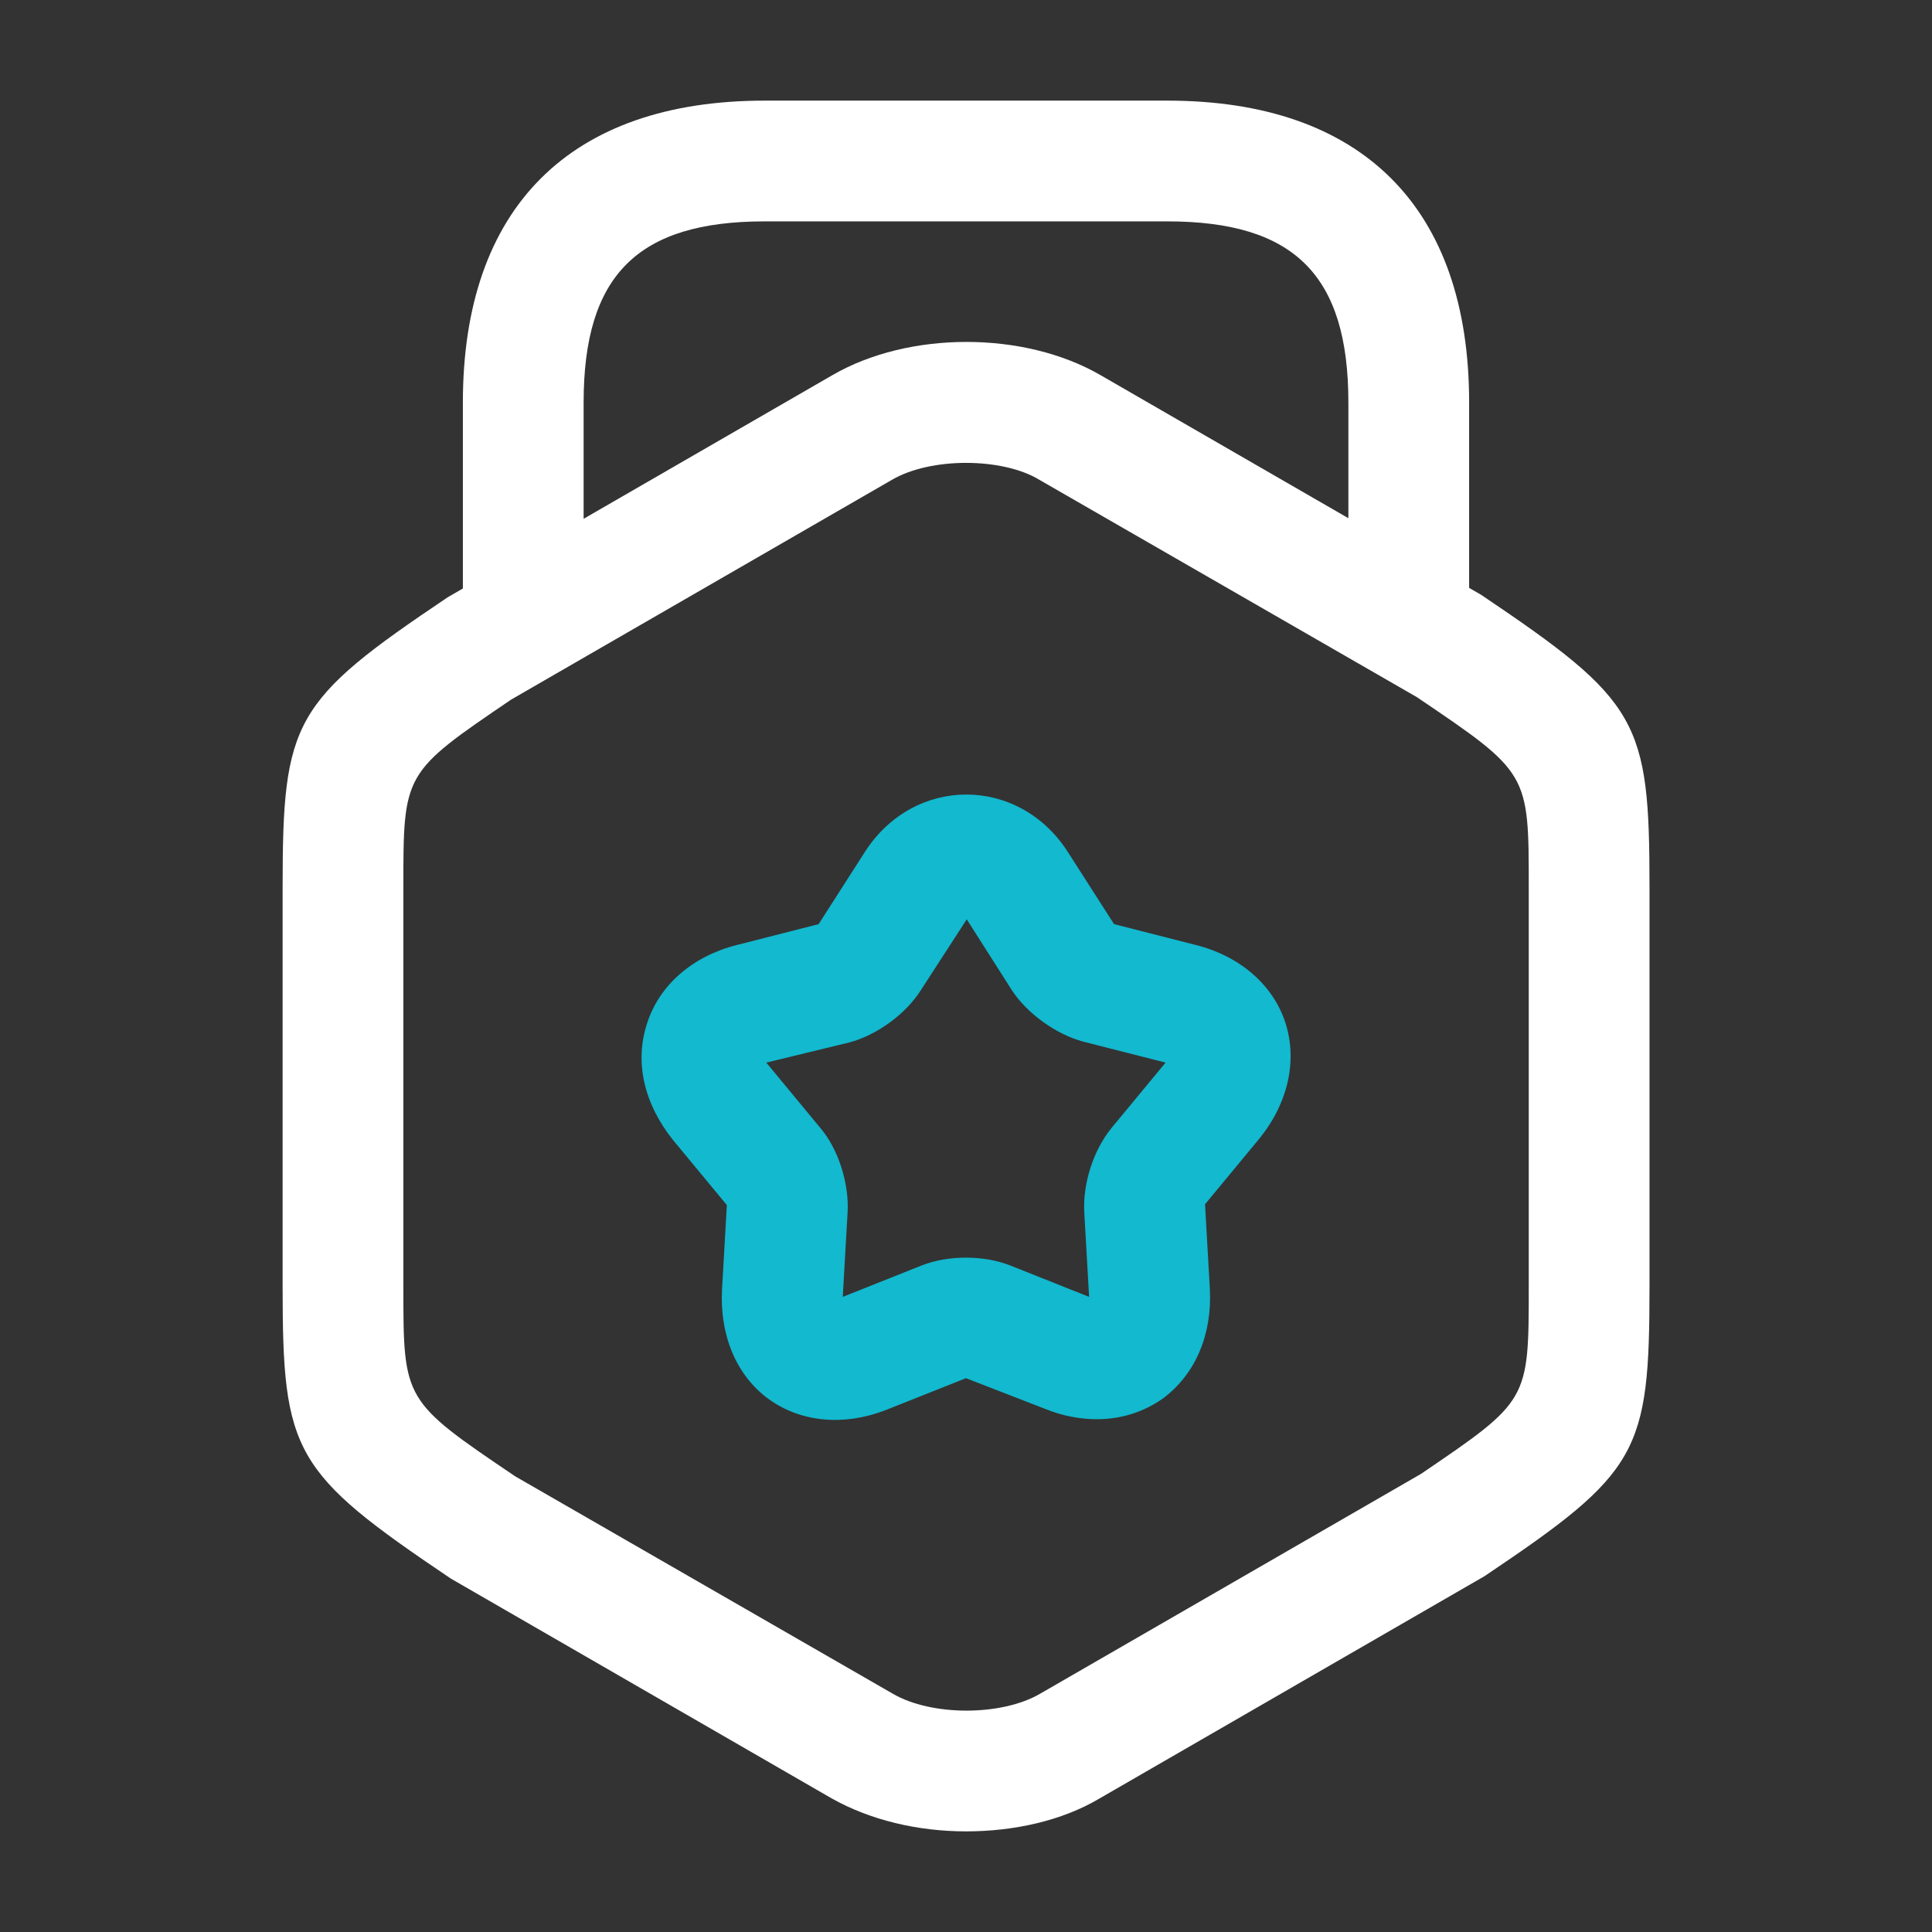
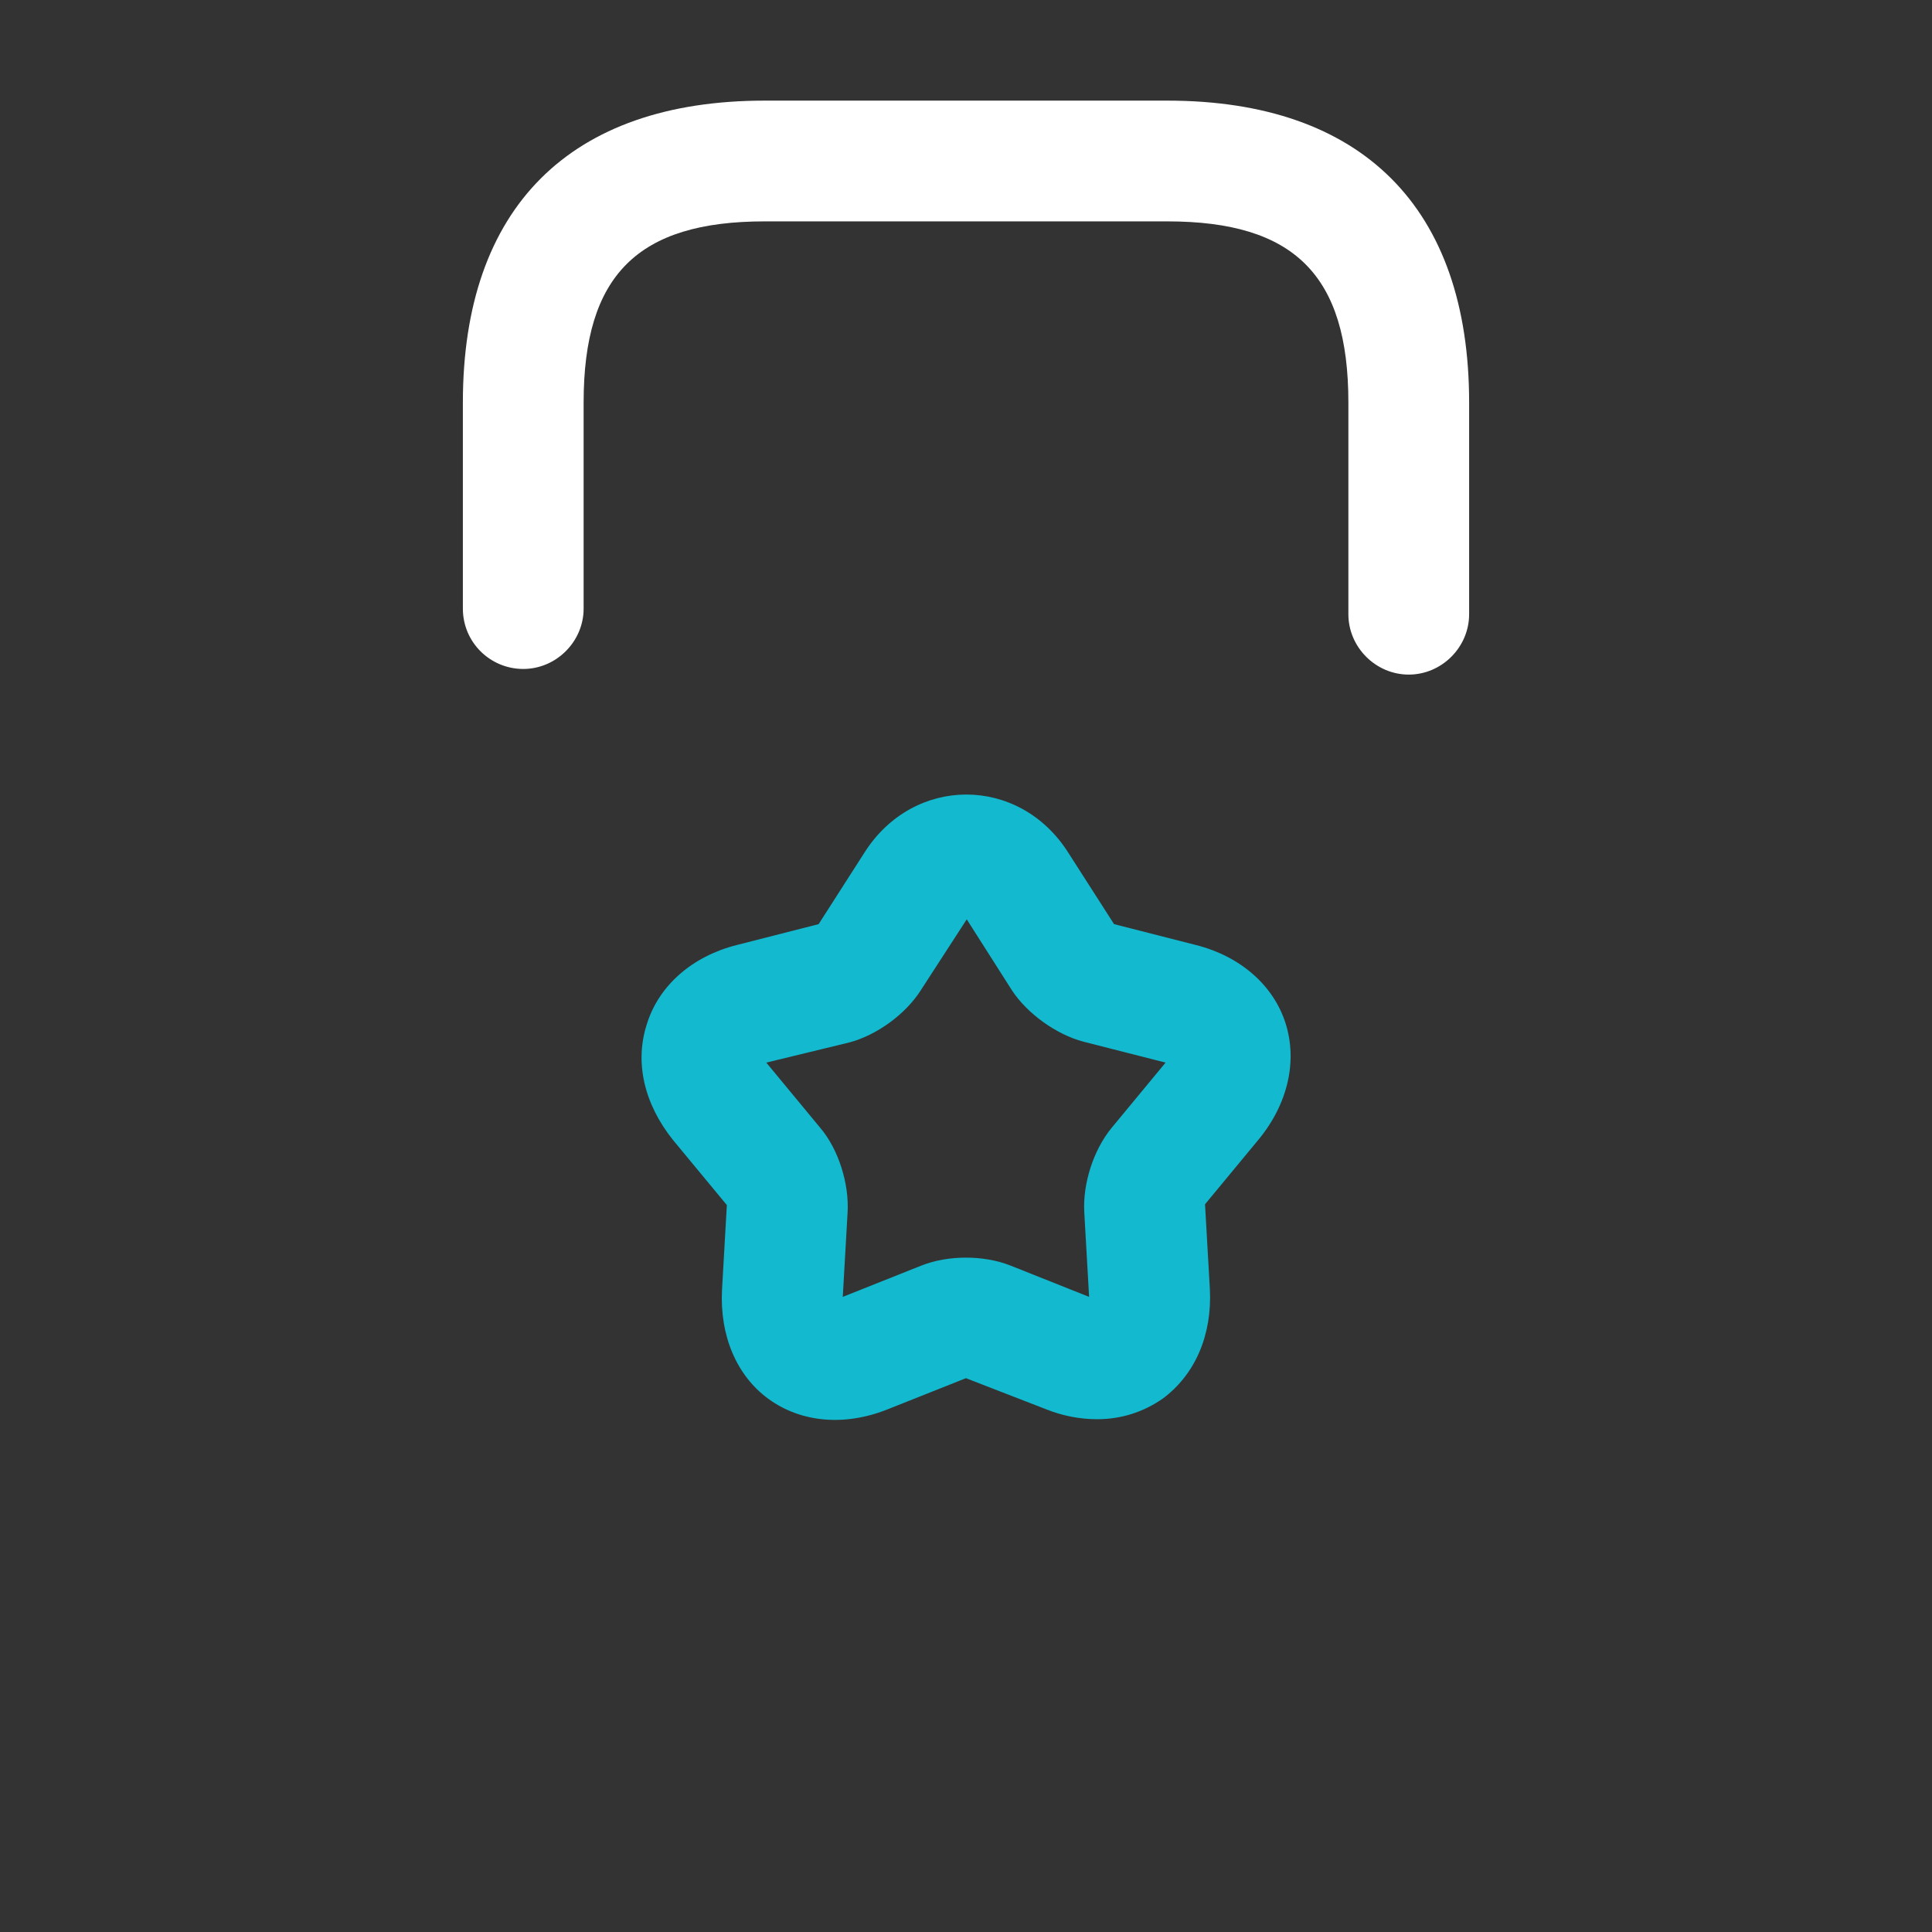
<svg xmlns="http://www.w3.org/2000/svg" width="96" height="96" viewBox="0 0 96 96" fill="none">
  <rect x="0" y="0" width="96" height="96" fill="#333333" stroke="none" />
-   <path d="M48.003 91C45.603 91 43.243 90.44 41.323 89.36L22.403 78.44C14.563 73.16 14.043 72.2 14.043 63.92V44.08C14.043 35.8 14.563 34.84 22.243 29.68L41.363 18.64C45.163 16.44 50.883 16.44 54.683 18.64L73.603 29.56C81.443 34.84 81.963 35.8 81.963 44.08V63.92C81.963 72.2 81.443 73.16 73.763 78.32L54.643 89.36C52.763 90.48 50.363 91 48.003 91ZM48.003 23C46.643 23 45.283 23.28 44.323 23.84L25.403 34.76C20.043 38.4 20.043 38.4 20.043 44.08V63.92C20.043 69.6 20.043 69.6 25.603 73.36L44.363 84.16C46.283 85.28 49.763 85.28 51.683 84.16L70.603 73.24C75.963 69.6 75.963 69.6 75.963 63.92V44.08C75.963 38.4 75.963 38.4 70.403 34.64L51.643 23.84C50.723 23.28 49.363 23 48.003 23Z" fill="white" />
  <path d="M70 33.52C68.36 33.52 67 32.16 67 30.52V20C67 13.68 64.32 11 58 11H38C31.68 11 29 13.68 29 20V30.24C29 31.88 27.64 33.24 26 33.24C24.36 33.24 23 31.92 23 30.24V20C23 10.32 28.32 5 38 5H58C67.68 5 73 10.32 73 20V30.52C73 32.16 71.64 33.52 70 33.52Z" fill="white" />
  <path d="M54.517 70.52C53.677 70.52 52.797 70.361 51.917 70.001L47.997 68.481L44.077 70.04C41.957 70.88 39.797 70.68 38.197 69.52C36.597 68.361 35.757 66.361 35.877 64.081L36.117 59.88L33.437 56.641C31.997 54.84 31.517 52.761 32.157 50.84C32.757 48.961 34.397 47.52 36.597 46.961L40.677 45.92L42.957 42.361C45.397 38.52 50.637 38.52 53.077 42.361L55.357 45.92L59.437 46.961C61.637 47.52 63.277 48.961 63.877 50.84C64.477 52.721 63.997 54.84 62.557 56.6L59.877 59.84L60.117 64.04C60.237 66.32 59.397 68.281 57.797 69.481C56.837 70.16 55.717 70.52 54.517 70.52ZM38.077 52.8L40.757 56.041C41.677 57.12 42.197 58.84 42.117 60.24L41.877 64.441L45.797 62.88C47.117 62.361 48.877 62.361 50.197 62.88L54.117 64.441L53.877 60.24C53.797 58.84 54.317 57.16 55.237 56.041L57.917 52.8L53.837 51.761C52.477 51.401 51.037 50.361 50.277 49.2L48.037 45.681L45.757 49.2C44.997 50.401 43.557 51.441 42.197 51.8L38.077 52.8Z" fill="#12B9CF" />
</svg>